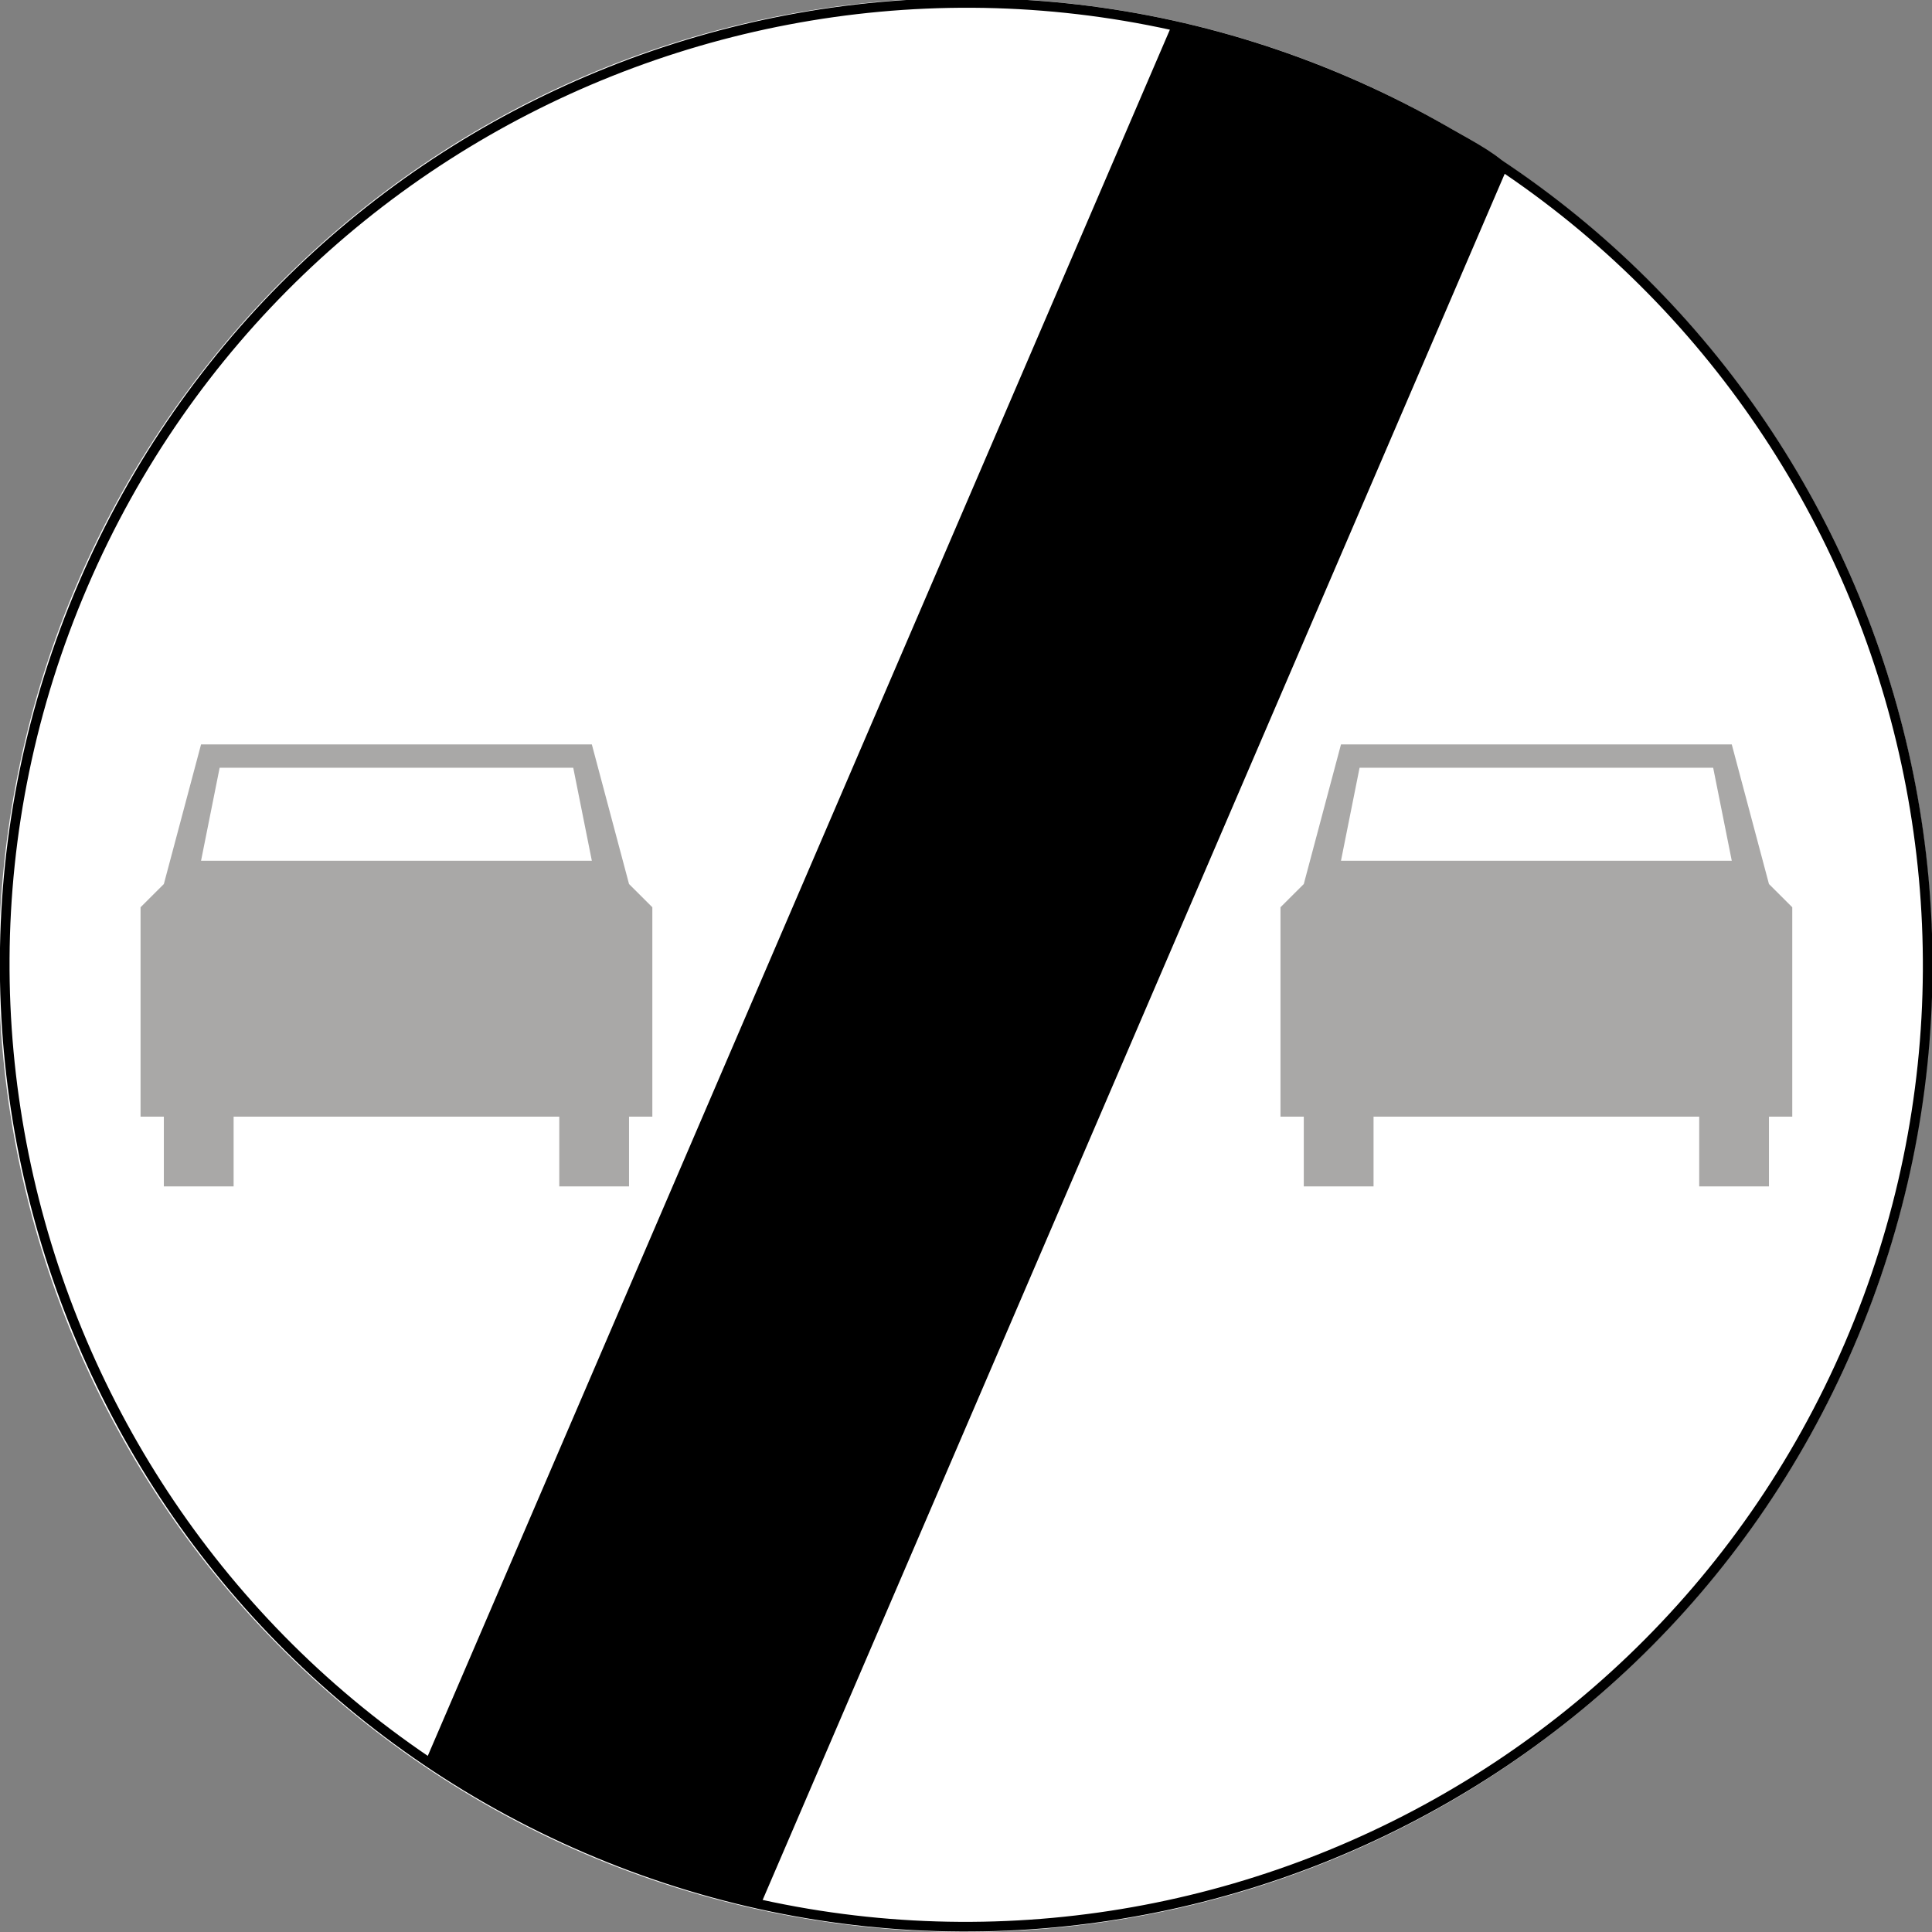
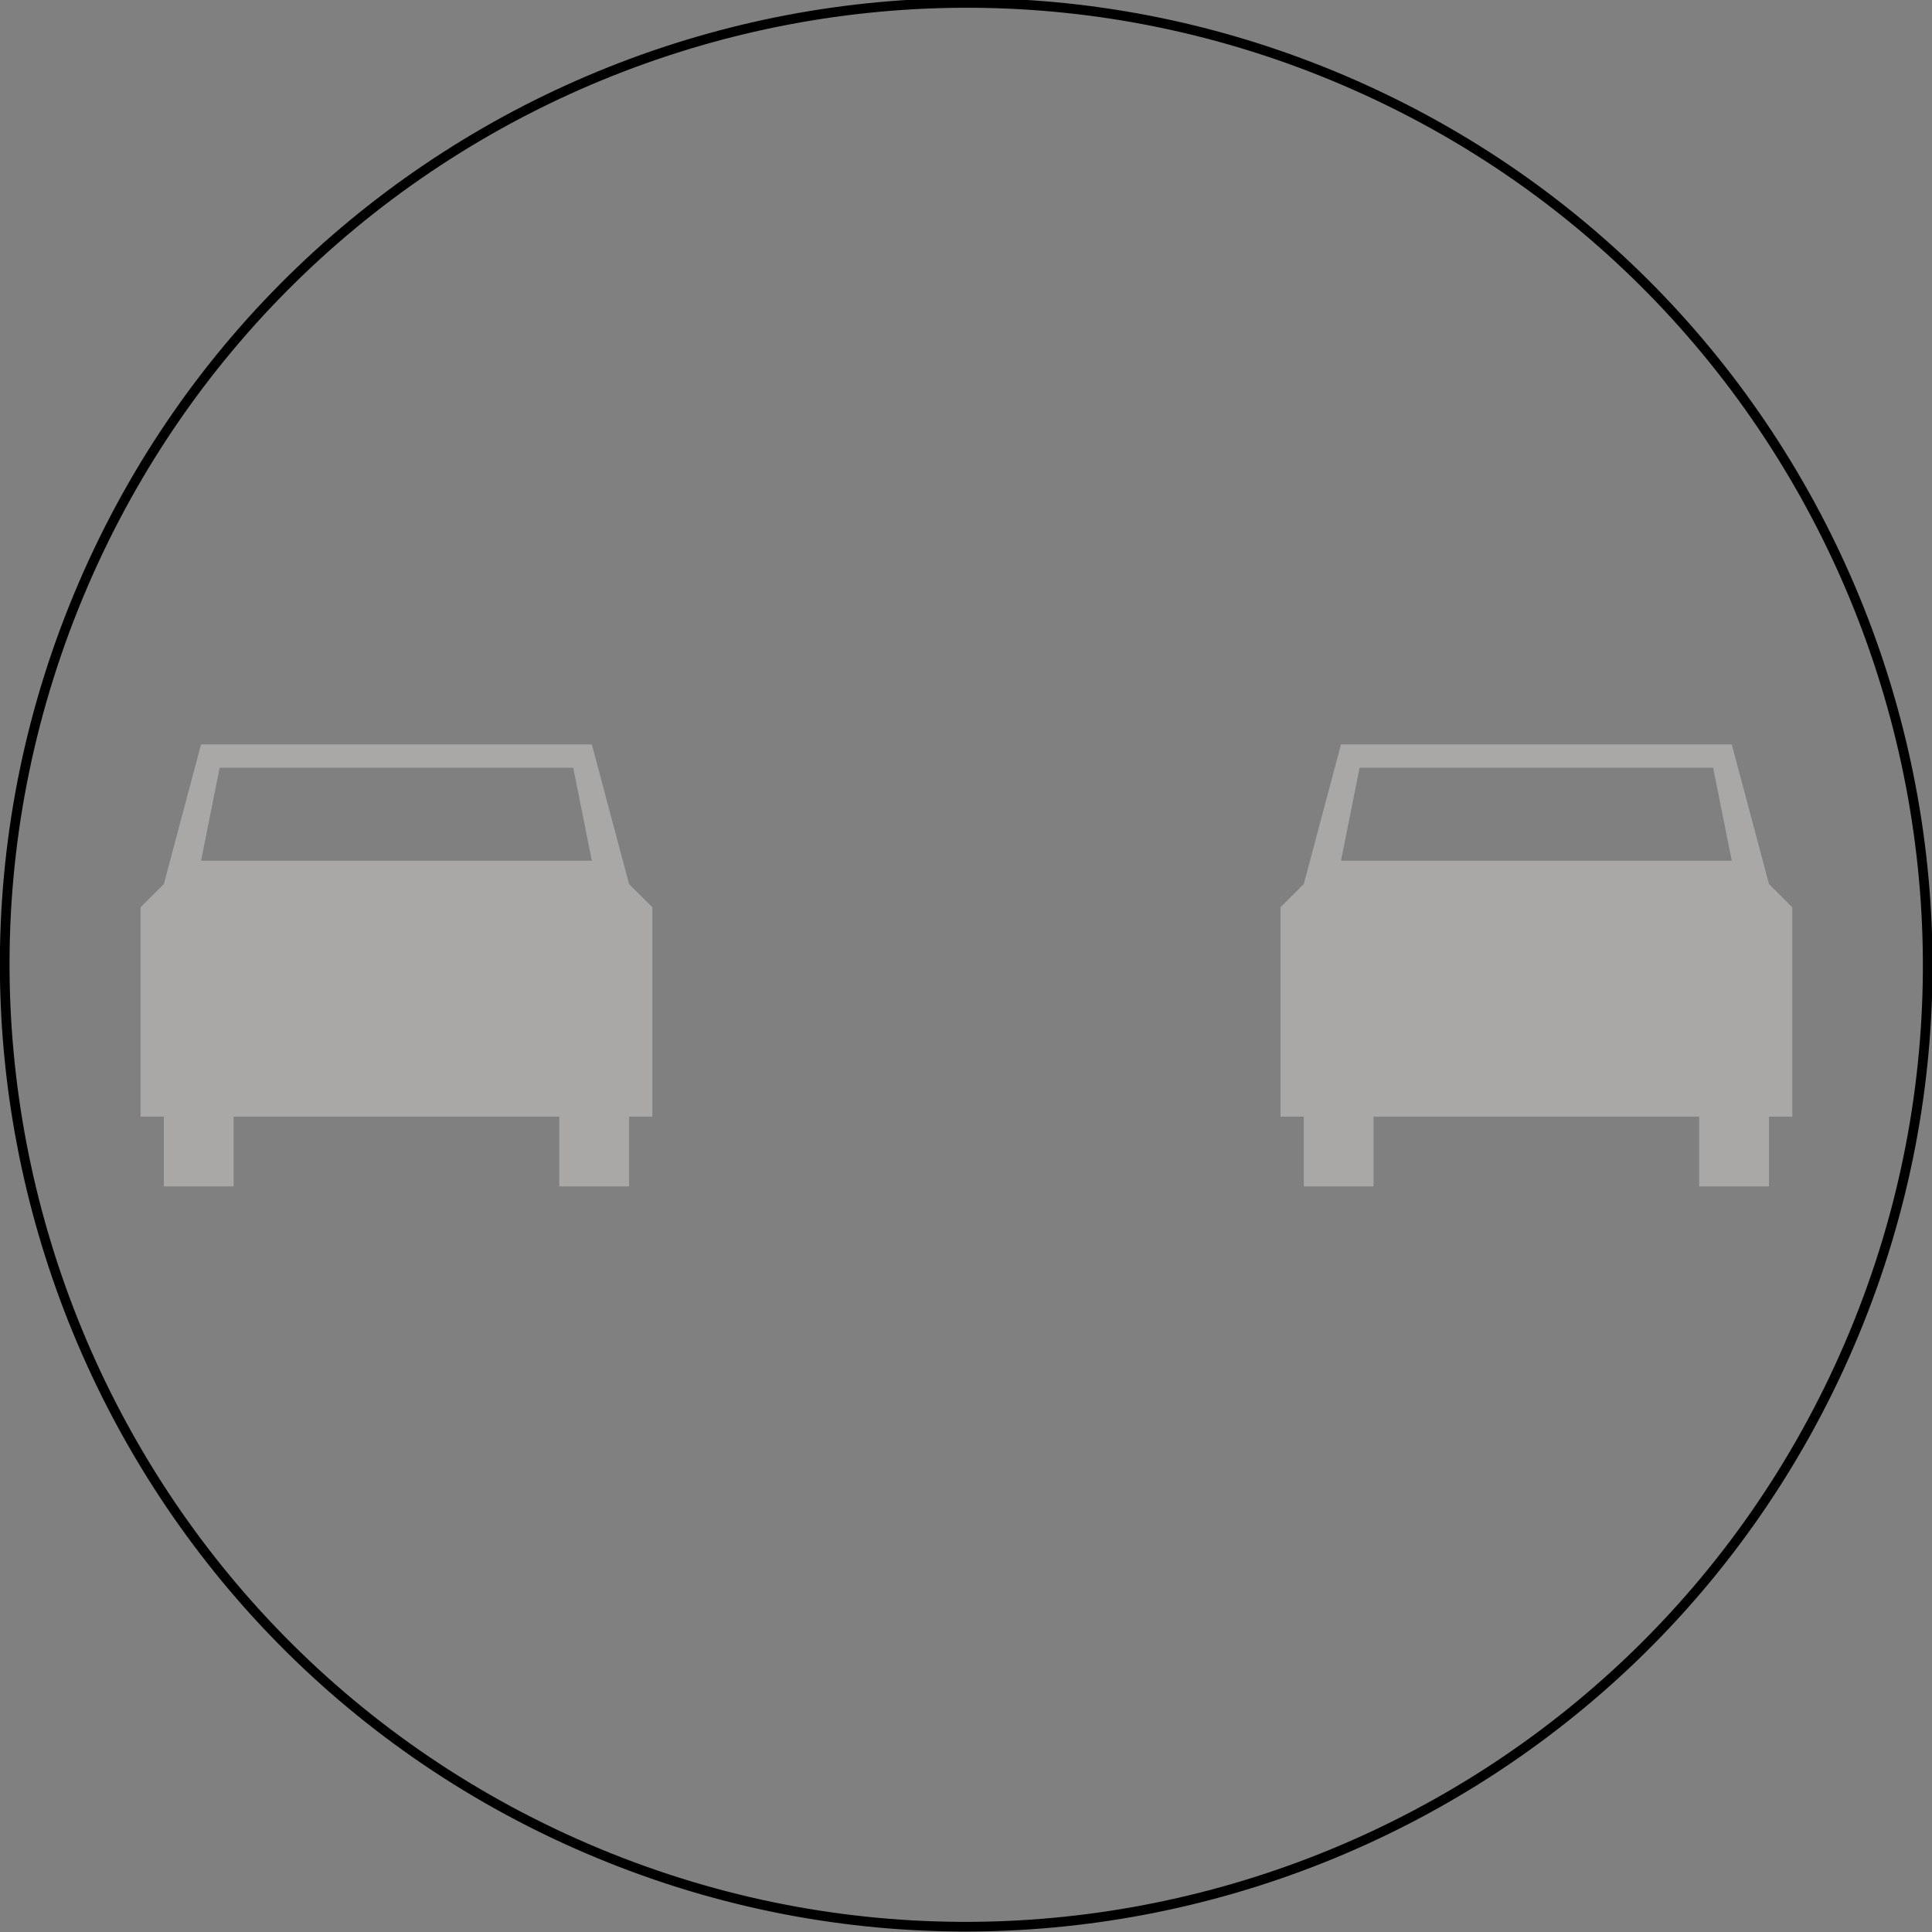
<svg xmlns="http://www.w3.org/2000/svg" xmlns:ns1="http://sodipodi.sourceforge.net/DTD/sodipodi-0.dtd" xmlns:ns2="http://www.inkscape.org/namespaces/inkscape" width="500" height="500" id="svg8160" ns1:version="0.32" ns2:version="0.44.1" version="1.0" ns1:docbase="C:\Documents and Settings\Damian\Pulpit\znaki drogowe\svg" ns1:docname="Znak B-27.svg">
  <rect width="100%" height="100%" fill="#808080" stroke="none" />
  <defs id="defs8162" />
  <ns1:namedview id="base" pagecolor="#ffffff" bordercolor="#666666" borderopacity="1.0" gridtolerance="10000" guidetolerance="10" objecttolerance="10" ns2:pageopacity="0.0" ns2:pageshadow="2" ns2:zoom="0.49497475" ns2:cx="666.64978" ns2:cy="309.60202" ns2:document-units="px" ns2:current-layer="g8370" width="500px" height="500px" ns2:window-width="853" ns2:window-height="573" ns2:window-x="87" ns2:window-y="55" />
  <g ns2:label="Layer 1" ns2:groupmode="layer" id="layer1" transform="translate(-263.158,-23.726)">
    <g id="g3067" transform="matrix(0.402,0,0,-0.402,312.264,529.975)">
      <g id="g8360">
        <g id="g8370" transform="translate(-5.004519e-5,-55.487)">
-           <path ns1:nodetypes="csccccccccccsss" style="fill:#a9a8a7;fill-opacity:1;fill-rule:evenodd;stroke:none;stroke-width:1px;stroke-linecap:butt;stroke-linejoin:miter;stroke-opacity:1" d="M -2544.861,1258.997 C -2556.243,1258.997 -2571.192,1246.062 -2571.192,1227.738 C -2571.192,1186.669 -2571.192,836.679 -2571.192,836.679 L -2554.816,836.679 L -2554.816,787.652 L -2505.792,787.652 L -2505.792,836.679 L -2276.945,836.679 L -2276.945,787.652 L -2227.921,787.652 L -2227.921,836.679 L -2211.546,836.679 C -2211.546,836.679 -2211.546,1186.669 -2211.546,1227.738 C -2211.546,1247.312 -2228.497,1258.997 -2237.877,1258.997 C -2323.791,1258.997 -2458.946,1258.997 -2544.861,1258.997 z " id="path8386" />
          <g id="g8533" transform="matrix(2.488,0,0,2.489,-196.877,-1798.641)">
-             <path transform="matrix(0.822,0,0,-0.822,882.258,1098.771)" d="M -428.571 118.572 A 304.286 304.286 0 1 1  -1037.143,118.572 A 304.286 304.286 0 1 1  -428.571 118.572 z" ns1:ry="304.28571" ns1:rx="304.28571" ns1:cy="118.57164" ns1:cx="-732.85712" id="path8158" style="fill:white;fill-opacity:1;fill-rule:nonzero;stroke:none;stroke-width:119.2;stroke-miterlimit:4;stroke-dasharray:none;stroke-dashoffset:0;stroke-opacity:1" ns1:type="arc" />
            <path style="fill:black;fill-opacity:1;fill-rule:nonzero;stroke:none;stroke-width:119.2;stroke-miterlimit:4;stroke-dasharray:none;stroke-dashoffset:0;stroke-opacity:1" d="M 50.382,1100.108 C -4.14,973.335 54.499,826.197 181.272,771.675 C 308.045,717.154 455.183,775.793 509.704,902.566 C 564.226,1029.339 505.587,1176.477 378.814,1230.998 C 252.041,1285.52 104.903,1226.88 50.382,1100.108 z M 52.678,1099.12 C 106.654,1224.625 252.321,1282.678 377.826,1228.702 C 503.331,1174.725 561.384,1029.059 507.408,903.554 C 453.432,778.048 307.765,719.996 182.26,773.972 C 56.755,827.948 -1.298,973.614 52.678,1099.12 z " id="path3467" />
-             <path style="fill:black;fill-rule:evenodd;stroke:black;stroke-width:0.563px;stroke-linecap:butt;stroke-linejoin:miter;stroke-opacity:1" d="M 226.537,758.24 C 260.693,837.659 380.628,1116.532 419.64,1207.242 C 420.745,1209.813 398.911,1221.366 376.637,1230.522 C 355.581,1239.178 334.063,1245.57 333.51,1244.284 C 294.435,1153.426 184.126,896.936 140.408,795.282 C 140.225,794.856 156.737,783.657 176.445,775.169 C 199.525,765.229 226.364,757.838 226.537,758.24 z " id="path3465" ns1:nodetypes="cssssss" />
          </g>
          <g id="g8548" transform="translate(7.438,-4.307847e-6)">
            <path id="path8382" d="M 733.704,835.569 L 709.757,745.694 L 694.756,730.738 L 694.756,595.949 L 709.757,595.949 L 709.757,551.034 L 754.669,551.034 L 754.669,595.949 L 964.318,595.949 L 964.318,551.034 L 1009.23,551.034 L 1009.23,595.949 L 1024.232,595.949 L 1024.232,730.738 L 1009.23,745.694 L 985.283,835.569 L 733.704,835.569 z M 745.677,820.567 L 973.31,820.567 L 985.283,760.697 L 733.704,760.697 L 745.677,820.567 z " style="fill:#a9a8a7;fill-opacity:1;fill-rule:evenodd;stroke:none;stroke-width:1px;stroke-linecap:butt;stroke-linejoin:miter;stroke-opacity:1" />
            <path id="path8546" d="M -0.159,835.569 L -24.105,745.694 L -39.107,730.738 L -39.107,595.949 L -24.105,595.949 L -24.105,551.034 L 20.806,551.034 L 20.806,595.949 L 230.456,595.949 L 230.456,551.034 L 275.367,551.034 L 275.367,595.949 L 290.369,595.949 L 290.369,730.738 L 275.367,745.694 L 251.421,835.569 L -0.159,835.569 z M 11.815,820.567 L 239.448,820.567 L 251.421,760.697 L -0.159,760.697 L 11.815,820.567 z " style="fill:#a9a8a7;fill-opacity:1;fill-rule:evenodd;stroke:none;stroke-width:1px;stroke-linecap:butt;stroke-linejoin:miter;stroke-opacity:1" />
          </g>
        </g>
      </g>
    </g>
  </g>
</svg>